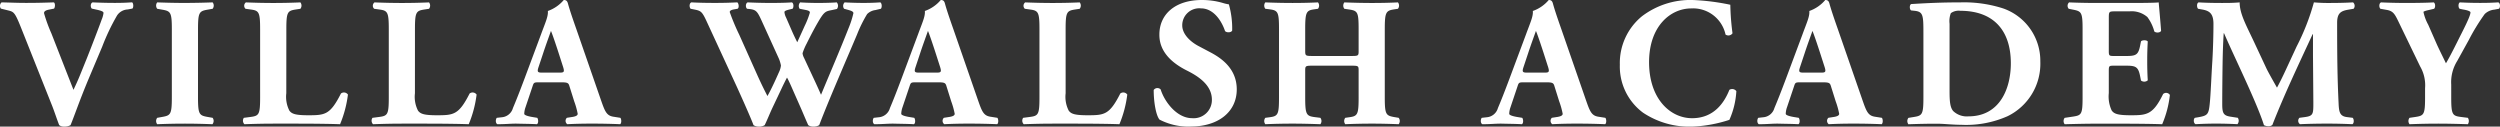
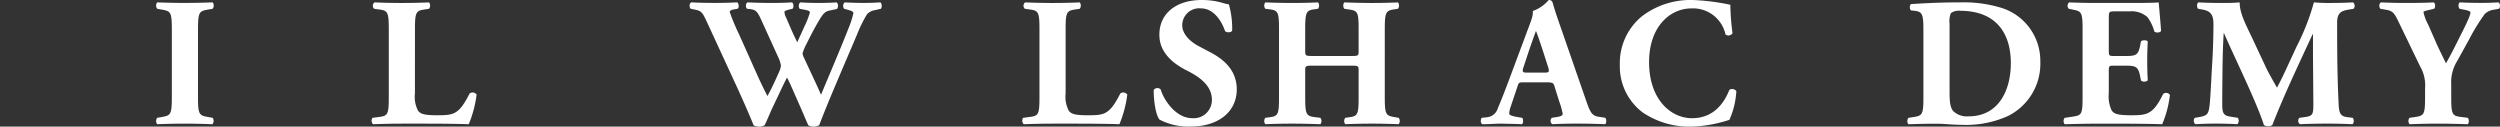
<svg xmlns="http://www.w3.org/2000/svg" width="430.289" height="21.79" viewBox="0 0 430.289 21.79">
  <rect x="0" y="0" width="430.289" height="21.79" fill="#333333" stroke="none" />
  <defs>
    <clipPath id="clip-path">
      <rect id="Rectangle_5" data-name="Rectangle 5" width="430.289" height="21.79" transform="translate(0 0)" fill="#fff" />
    </clipPath>
  </defs>
  <g id="Group_3" data-name="Group 3" transform="translate(0 0)" clip-path="url(#clip-path)">
-     <path id="Path_62" data-name="Path 62" d="M15.292,13.477c-1.6,3.809-2.424,6.3-3.149,8.061a2.115,2.115,0,0,1-1.1.252,1.308,1.308,0,0,1-.851-.252c-.346-.851-.882-2.519-1.323-3.59L3.767,5.133C2.571,2.11,2.414,2.046,1.406,1.794L.147,1.481A.8.8,0,0,1,.273.408C1.878.441,2.918.5,4.555.5,6,.5,7.357.473,9.278.408c.252.191.22.788.031,1.073l-.945.187c-.566.126-.786.316-.786.6a26.1,26.1,0,0,0,1.26,3.464l2.771,7.085,1.038,2.646c.252-.537.756-1.607,1.134-2.552l1.2-2.96c.788-1.984,2.141-5.511,2.519-6.58a4.131,4.131,0,0,0,.315-1.134c0-.221-.252-.347-1.008-.536L15.8,1.481c-.252-.252-.252-.914.126-1.073C17.4.473,18.6.5,19.8.5c1.07,0,2.015-.031,2.927-.1.252.126.284.882.063,1.073l-.818.156a2.312,2.312,0,0,0-1.827,1.039,36.7,36.7,0,0,0-2.55,5.354Z" fill="#fff" />
    <path id="Path_63" data-name="Path 63" d="M34.079,16.689c0,2.96.189,3.181,1.637,3.433l.882.157a.9.9,0,0,1-.031,1.1c-1.7-.065-3.244-.1-4.723-.1-1.511,0-3.086.031-4.786.1a.9.9,0,0,1,0-1.1l.881-.157c1.449-.252,1.638-.473,1.638-3.433V5.1c0-2.96-.189-3.181-1.638-3.433l-.881-.157a.9.9,0,0,1,0-1.1c1.7.064,3.275.095,4.786.095C33.323.5,34.9.473,36.6.409a.9.9,0,0,1,0,1.1l-.882.157c-1.448.252-1.637.473-1.637,3.433Z" fill="#fff" />
-     <path id="Path_64" data-name="Path 64" d="M49.276,16.059a5.22,5.22,0,0,0,.535,2.991c.41.536.976.788,3.274.788,2.867,0,3.748-.094,5.6-3.747a.837.837,0,0,1,1.2.188,19.416,19.416,0,0,1-1.353,5.1c-1.67-.064-4.693-.1-7.275-.1H47.04c-1.449,0-3.023.031-4.976.1a.867.867,0,0,1-.093-1.1l1.2-.156c1.416-.191,1.6-.443,1.6-3.37V5.038c0-2.928-.189-3.212-1.6-3.4l-.914-.126a.718.718,0,0,1,.063-1.1q2.457.1,4.724.1c1.511,0,3.085-.031,4.66-.1a.9.9,0,0,1,0,1.1l-.819.126c-1.416.221-1.6.473-1.6,3.4Z" fill="#fff" />
    <path id="Path_65" data-name="Path 65" d="M71.416,16.059a5.22,5.22,0,0,0,.535,2.991c.41.536.976.788,3.274.788,2.867,0,3.748-.094,5.605-3.747a.837.837,0,0,1,1.2.188,19.416,19.416,0,0,1-1.353,5.1c-1.67-.064-4.693-.1-7.275-.1H69.18c-1.449,0-3.023.031-4.976.1a.867.867,0,0,1-.093-1.1l1.2-.156c1.416-.191,1.605-.443,1.605-3.37V5.038c0-2.928-.189-3.212-1.605-3.4l-.914-.126a.718.718,0,0,1,.063-1.1q2.457.1,4.724.1c1.511,0,3.085-.031,4.66-.1a.9.9,0,0,1,0,1.1l-.819.126c-1.416.221-1.605.473-1.605,3.4Z" fill="#fff" />
-     <path id="Path_66" data-name="Path 66" d="M92.719,14.17c-.755,0-.851.032-1.04.629l-1.227,3.653a3.68,3.68,0,0,0-.221,1.134c0,.189.41.378,1.292.536l.944.156c.189.222.252.945-.063,1.1-1.1-.064-2.236-.064-3.559-.1-1.07,0-1.794.1-3.242.1-.347-.19-.315-.851-.095-1.1l.851-.095a2.163,2.163,0,0,0,1.92-1.573c.536-1.259,1.133-2.771,1.984-5.038l2.865-7.683c.725-1.985,1.259-3.088,1.166-4A6.327,6.327,0,0,0,97.033,0c.41,0,.6.156.724.629.252.913.63,2.079,1.417,4.314l4.282,12.343c.662,1.89.945,2.615,2.111,2.8l1.2.188c.189.157.252.913-.032,1.1-1.511-.064-3.212-.1-4.849-.1-1.575,0-2.8.031-4.25.1a.713.713,0,0,1-.063-1.1l1.007-.156c.724-.126.85-.347.85-.536a13.3,13.3,0,0,0-.6-2.142l-.851-2.708c-.157-.5-.408-.566-1.511-.566Zm3.59-1.67c.724,0,.882-.094.63-.912l-.819-2.55c-.441-1.355-1.008-3.055-1.292-3.717-.252.725-.881,2.425-1.353,3.873l-.788,2.363c-.283.849-.126.943.662.943Z" fill="#fff" />
    <path id="Path_67" data-name="Path 67" d="M150.664,1.733a2.467,2.467,0,0,0-1.418.691,22.687,22.687,0,0,0-1.731,3.5C145.971,9.6,142.54,17.445,141,21.539a1.882,1.882,0,0,1-1.038.252,1.446,1.446,0,0,1-.851-.252c-.346-.756-.819-1.89-1.2-2.771l-1.322-2.992c-.441-1.008-.85-1.951-1.134-2.424-.282.534-.66,1.29-1.07,2.172l-1.449,3.055c-.472,1.007-.819,1.921-1.322,2.96a1.783,1.783,0,0,1-1.071.252,1.6,1.6,0,0,1-.85-.252c-.5-1.323-1.763-4.157-2.834-6.519L121.725,3.9c-.849-1.859-1.038-2.015-2.078-2.236l-.787-.157c-.252-.315-.221-.945.126-1.1,1.165.064,2.487.095,4.094.095,1.385,0,2.613-.031,3.809-.095.252.126.378.914.063,1.1l-.567.1c-.566.094-.786.252-.786.472a37.958,37.958,0,0,0,1.637,3.9l3.117,6.96c.882,1.951,1.355,2.833,1.733,3.588.377-.63,1.1-2.109,1.6-3.242l.41-.914a3.332,3.332,0,0,0,.315-1.1,5.789,5.789,0,0,0-.347-1.165l-3.023-6.644c-.724-1.574-.945-1.795-2.141-1.921l-.315-.031c-.315-.252-.252-.977.1-1.1,1.353.064,2.582.095,3.967.095,1.606,0,2.8-.031,3.621-.095.378.095.347.946.126,1.1l-.535.126c-.378.1-.851.221-.851.441a2.61,2.61,0,0,0,.284.944l.945,2.172c.283.662.693,1.512.976,2.08l.976-2.141.283-.63a14.1,14.1,0,0,0,.914-2.332c0-.219-.126-.313-.63-.439l-1.133-.221a.9.9,0,0,1,.093-1.1c.914.064,2.048.095,3.086.095,1.229,0,2.393-.031,3.212-.095a.9.9,0,0,1,.032,1.134l-.881.19c-1.071.22-1.292.22-2.393,2.109-.756,1.292-1.544,2.865-1.953,3.685a9.831,9.831,0,0,0-.693,1.637,2.227,2.227,0,0,0,.252.787l1.48,3.179c.818,1.733,1.259,2.741,1.448,3.182,1.512-3.653,3.244-7.651,4.756-11.5a15.735,15.735,0,0,0,.818-2.549c0-.315-.5-.441-.914-.567l-.692-.189a.85.85,0,0,1,.095-1.1c1.008.064,2.3.095,3.242.095,1.1,0,2.016-.031,2.9-.095.285.158.315.851.1,1.1Z" fill="#fff" />
-     <path id="Path_68" data-name="Path 68" d="M157.606,14.17c-.755,0-.849.032-1.038.629l-1.229,3.653a3.668,3.668,0,0,0-.22,1.134c0,.189.409.378,1.291.536l.944.156c.189.222.252.945-.063,1.1-1.1-.064-2.235-.064-3.557-.1-1.071,0-1.8.1-3.244.1-.346-.19-.315-.851-.094-1.1l.85-.095a2.166,2.166,0,0,0,1.921-1.573c.535-1.259,1.134-2.771,1.983-5.038l2.866-7.683c.724-1.985,1.26-3.088,1.165-4A6.333,6.333,0,0,0,161.921,0c.409,0,.6.156.723.629.252.913.63,2.079,1.418,4.314l4.283,12.343c.66,1.89.944,2.615,2.109,2.8l1.2.188c.189.157.252.913-.03,1.1-1.512-.064-3.212-.1-4.85-.1-1.574,0-2.8.031-4.251.1a.716.716,0,0,1-.063-1.1l1.007-.156c.725-.126.851-.347.851-.536a13.357,13.357,0,0,0-.6-2.142l-.849-2.708c-.159-.5-.41-.566-1.512-.566Zm3.59-1.67c.725,0,.882-.094.63-.912l-.819-2.55c-.441-1.355-1.008-3.055-1.29-3.717-.252.725-.882,2.425-1.355,3.873l-.786,2.363c-.285.849-.126.943.66.943Z" fill="#fff" />
    <path id="Path_69" data-name="Path 69" d="M183.412,16.059a5.21,5.21,0,0,0,.536,2.991c.409.536.975.788,3.275.788,2.865,0,3.746-.094,5.6-3.747a.836.836,0,0,1,1.2.188,19.452,19.452,0,0,1-1.354,5.1c-1.668-.064-4.691-.1-7.273-.1h-4.22c-1.448,0-3.023.031-4.975.1a.865.865,0,0,1-.1-1.1l1.2-.156c1.418-.191,1.607-.443,1.607-3.37V5.038c0-2.928-.189-3.212-1.607-3.4l-.912-.126a.718.718,0,0,1,.063-1.1q2.456.1,4.723.1c1.511,0,3.086-.031,4.66-.1a.9.9,0,0,1,0,1.1l-.818.126c-1.418.221-1.607.473-1.607,3.4Z" fill="#fff" />
    <path id="Path_70" data-name="Path 70" d="M204.93,21.79a10.926,10.926,0,0,1-5.353-1.2c-.6-.692-1.008-2.96-1.008-5.1a.779.779,0,0,1,1.2-.095c.63,2.048,2.739,4.945,5.416,4.945a3.133,3.133,0,0,0,3.4-3.182c0-2.549-2.393-4.061-4.283-5.006-2.267-1.133-4.755-3.022-4.755-6.139C199.514,2.456,202.285,0,206.85,0a12.769,12.769,0,0,1,3.59.5,7.354,7.354,0,0,0,1.07.251,15.346,15.346,0,0,1,.567,4.5c-.156.378-.944.409-1.227.094-.536-1.605-1.889-3.905-4.157-3.905a2.925,2.925,0,0,0-3.211,2.929c0,1.447,1.29,2.771,2.864,3.589l2.079,1.1c1.952,1.038,4.44,2.866,4.44,6.328,0,3.874-3.181,6.393-7.935,6.393" fill="#fff" />
    <path id="Path_71" data-name="Path 71" d="M225.968,11.305c-1.292,0-1.323.031-1.323.912v4.535c0,2.928.189,3.212,1.606,3.4l1.007.126a.9.9,0,0,1,0,1.1c-1.794-.064-3.368-.1-4.786-.1-1.511,0-3.086.031-4.691.1a.9.9,0,0,1,0-1.1l.756-.1c1.448-.187,1.6-.5,1.6-3.431V5.038c0-2.928-.157-3.244-1.6-3.432l-.756-.095a.9.9,0,0,1,0-1.1c1.542.065,3.18.1,4.691.1,1.418,0,2.992-.031,4.378-.1a.9.9,0,0,1,0,1.1l-.662.095c-1.354.188-1.543.5-1.543,3.432V8.691c0,.912.031.944,1.323.944h6.55c1.322,0,1.322-.032,1.322-.944V5.038c0-2.928-.158-3.18-1.606-3.4l-.85-.126a.9.9,0,0,1,0-1.1c1.731.065,3.275.1,4.786.1,1.543,0,2.991-.031,4.44-.1a.9.9,0,0,1,0,1.1l-.63.095c-1.449.22-1.638.5-1.638,3.432V16.752c0,2.928.189,3.149,1.638,3.4l.756.126a.9.9,0,0,1,0,1.1c-1.575-.064-3.117-.1-4.566-.1q-2.361,0-4.629.1a.9.9,0,0,1,0-1.1l.693-.1c1.448-.187,1.606-.5,1.606-3.431V12.217c0-.881,0-.912-1.322-.912Z" fill="#fff" />
    <path id="Path_72" data-name="Path 72" d="M262.25,14.17c-.756,0-.851.032-1.04.629l-1.227,3.653a3.63,3.63,0,0,0-.222,1.134c0,.189.409.378,1.291.536l.946.156c.187.222.252.945-.065,1.1-1.1-.064-2.235-.064-3.557-.1-1.071,0-1.794.1-3.244.1-.346-.19-.314-.851-.094-1.1l.85-.095a2.165,2.165,0,0,0,1.921-1.573c.536-1.259,1.134-2.771,1.983-5.038l2.866-7.683c.725-1.985,1.26-3.088,1.165-4A6.332,6.332,0,0,0,266.563,0c.409,0,.6.156.725.629.252.913.63,2.079,1.416,4.314l4.283,12.343c.66,1.89.944,2.615,2.11,2.8l1.2.188c.191.157.252.913-.03,1.1-1.512-.064-3.212-.1-4.85-.1-1.574,0-2.8.031-4.25.1a.715.715,0,0,1-.064-1.1l1.007-.156c.725-.126.851-.347.851-.536a13.358,13.358,0,0,0-.6-2.142l-.849-2.708c-.159-.5-.41-.566-1.512-.566Zm3.588-1.67c.725,0,.882-.094.63-.912l-.817-2.55c-.443-1.355-1.008-3.055-1.292-3.717-.252.725-.882,2.425-1.354,3.873l-.787,2.363c-.285.849-.126.943.662.943Z" fill="#fff" />
    <path id="Path_73" data-name="Path 73" d="M297.815.819a41.989,41.989,0,0,0,.378,4.912.864.864,0,0,1-1.2.22,5.716,5.716,0,0,0-5.92-4.5c-3.494,0-7.242,2.99-7.242,9.257s3.622,9.636,7.4,9.636c3.809,0,5.572-2.739,6.423-4.88a.9.9,0,0,1,1.2.22,13.971,13.971,0,0,1-1.2,4.944,23.457,23.457,0,0,1-6.393,1.165A14.382,14.382,0,0,1,282.8,19.4a9.884,9.884,0,0,1-4-8.25A10.4,10.4,0,0,1,282.605,2.8,13.793,13.793,0,0,1,291.328,0a38.487,38.487,0,0,1,6.487.819" fill="#fff" />
-     <path id="Path_74" data-name="Path 74" d="M309.841,14.17c-.756,0-.85.032-1.039.629l-1.228,3.653a3.7,3.7,0,0,0-.22,1.134c0,.189.41.378,1.292.536l.943.156c.19.222.252.945-.062,1.1-1.1-.064-2.236-.064-3.559-.1-1.07,0-1.795.1-3.242.1-.347-.19-.317-.851-.1-1.1l.851-.095a2.163,2.163,0,0,0,1.92-1.573c.534-1.259,1.133-2.771,1.984-5.038l2.865-7.683c.723-1.985,1.259-3.088,1.166-4A6.327,6.327,0,0,0,314.156,0c.41,0,.6.156.723.629.252.913.63,2.079,1.418,4.314l4.282,12.343c.662,1.89.945,2.615,2.109,2.8l1.2.188c.188.157.252.913-.032,1.1-1.511-.064-3.212-.1-4.849-.1-1.575,0-2.8.031-4.252.1a.715.715,0,0,1-.061-1.1l1.007-.156c.724-.126.85-.347.85-.536a13.3,13.3,0,0,0-.6-2.142l-.851-2.708c-.157-.5-.408-.566-1.511-.566Zm3.591-1.67c.724,0,.882-.094.63-.912l-.82-2.55c-.44-1.355-1.008-3.055-1.291-3.717-.252.725-.881,2.425-1.354,3.873l-.787,2.363c-.283.849-.126.943.661.943Z" fill="#fff" />
    <path id="Path_75" data-name="Path 75" d="M331.049,5.605c0-2.99-.063-3.589-1.511-3.746l-.6-.065c-.314-.156-.314-1.069.064-1.1,2.645-.158,5.1-.284,8.439-.284a21.985,21.985,0,0,1,7.336,1.04,9.543,9.543,0,0,1,6.393,9.132A10.036,10.036,0,0,1,345.534,20a17.58,17.58,0,0,1-7.966,1.48c-1.48,0-3.055-.189-4.188-.189-1.512,0-3.117.03-4.913.095a.9.9,0,0,1,0-1.1l.976-.157c1.417-.221,1.606-.473,1.606-3.37Zm4.5,9.983c0,1.731.062,2.865.63,3.527a3.386,3.386,0,0,0,2.613.912c5.448,0,7.305-4.849,7.305-9.132,0-5.668-2.991-9.036-8.691-9.036a2.277,2.277,0,0,0-1.637.409,3.838,3.838,0,0,0-.22,1.826Z" fill="#fff" />
    <path id="Path_76" data-name="Path 76" d="M362.956,8.691c0,.882.032.945.881.945h2.173c1.638,0,2.016-.22,2.331-1.731l.156-.788c.222-.252,1.008-.252,1.167.032-.064,1.007-.094,2.141-.094,3.336s.03,2.332.094,3.339a.906.906,0,0,1-1.167.031l-.156-.786c-.315-1.512-.693-1.764-2.331-1.764h-2.173c-.849,0-.881.031-.881.976v3.746a5.7,5.7,0,0,0,.5,2.992c.41.567,1.006.819,3.307.819,2.738,0,3.811-.094,5.542-3.653a.767.767,0,0,1,1.166.159,17.855,17.855,0,0,1-1.324,5.038c-1.668-.065-4.691-.095-7.273-.095h-4.094c-1.512,0-3.055.03-5.417.095a.9.9,0,0,1,0-1.1l1.482-.221c1.415-.22,1.6-.409,1.6-3.306V5.008c0-2.867-.189-3.056-1.6-3.34l-.788-.156a.792.792,0,0,1,.063-1.1c1.48.064,3.023.095,4.534.095h6.675c2.016,0,3.81-.031,4.219-.095.033.5.253,2.771.41,4.881-.125.347-.85.409-1.165.126a7.273,7.273,0,0,0-1.2-2.488,4.137,4.137,0,0,0-3.086-.976H364c-1.04,0-1.04.063-1.04,1.228Z" fill="#fff" />
    <path id="Path_77" data-name="Path 77" d="M378.326,1.511c-.252-.252-.252-1.008.1-1.1,1.069.065,2.424.1,3.966.1,1.04,0,1.954,0,3.088-.1,0,1.954,1.1,3.874,2.487,6.834l2.078,4.441c.282.629,1.416,2.612,1.858,3.4.409-.755.913-1.732,1.764-3.591l1.605-3.462A39.286,39.286,0,0,0,398.258.408a28.921,28.921,0,0,0,3.118.1c1.038,0,2.488-.03,3.622-.1a.787.787,0,0,1,.093,1.1l-.913.157c-1.291.221-1.921.6-1.921,2.267,0,6.488.063,9.889.252,13.855.063,1.45.189,2.206,1.417,2.362l1.007.126c.252.252.252.977-.061,1.1-1.45-.064-2.8-.1-4.347-.1-1.416,0-3.149.031-4.66.1a.718.718,0,0,1-.094-1.1l.944-.126c1.449-.189,1.449-.566,1.449-2.488L398.1,9.477V5.889h-.063c-2.33,5.038-4.849,10.3-6.928,15.618a1.012,1.012,0,0,1-.629.22,1.656,1.656,0,0,1-.819-.189c-1.229-3.905-5.1-11.714-6.865-15.808h-.063c-.126,2.048-.156,3.433-.189,5.071-.032,2.046-.062,5.2-.062,7.084,0,1.575.188,2.015,1.448,2.2l1.227.189a.9.9,0,0,1-.061,1.1c-1.166-.064-2.519-.1-3.717-.1-1.008,0-2.2.031-3.463.1-.41-.126-.41-.946-.126-1.1l.566-.095c1.606-.283,1.8-.471,1.984-2.424.157-1.542.252-4.282.441-7.274.126-2.109.189-4.661.189-6.36,0-1.8-.693-2.267-1.952-2.488Z" fill="#fff" />
    <path id="Path_78" data-name="Path 78" d="M421.894,16.752c0,2.928.19,3.18,1.607,3.37l1.259.157a1,1,0,0,1,0,1.1c-2.046-.065-3.59-.1-5.1-.1s-3.086.031-4.944.1a.9.9,0,0,1,0-1.1l1.072-.157c1.416-.221,1.605-.442,1.605-3.37V15.178a6.461,6.461,0,0,0-.85-3.747l-3.748-7.748c-.629-1.29-.912-1.794-2.015-1.983l-1.07-.189c-.285-.251-.252-1.007.126-1.1,1.417.064,2.582.095,4.44.095,1.92,0,3.527-.031,4.6-.095.284.126.347.851.065,1.1l-1.073.252c-.565.126-.755.252-.755.283a7.79,7.79,0,0,0,.82,2.206l1.479,3.368c.472,1.04,1.2,2.487,1.575,3.275.912-1.544,1.889-3.59,2.708-5.2,1.133-2.235,1.511-3.18,1.511-3.558,0-.189-.5-.378-1.259-.5l-.6-.126c-.252-.156-.284-.944.031-1.1C424.634.473,425.768.5,426.9.5c1.2,0,2.172-.031,3.086-.095.378.126.378.881.126,1.1l-.818.157a2.75,2.75,0,0,0-1.638.756,34.791,34.791,0,0,0-2.74,4.473l-1.983,3.588a6.889,6.889,0,0,0-1.04,4.063Z" fill="#fff" />
  </g>
</svg>